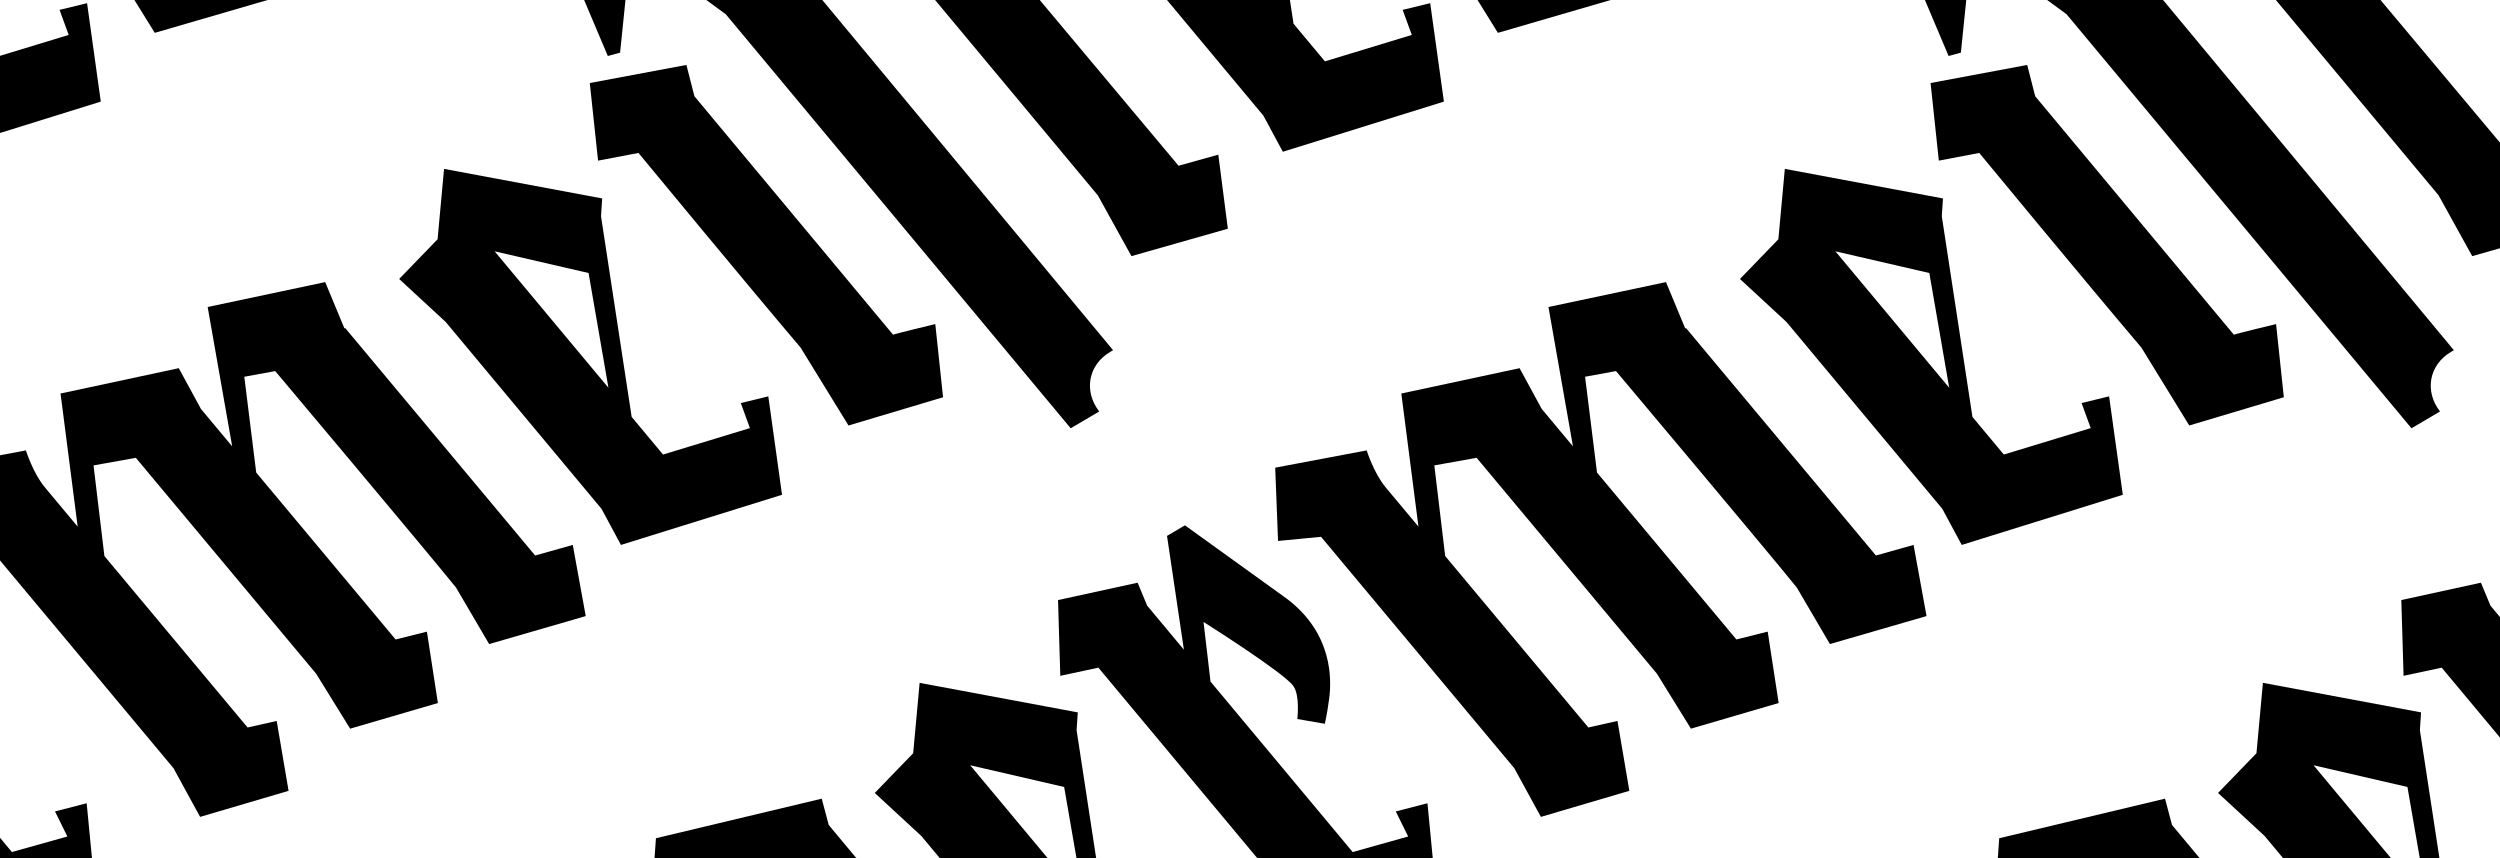
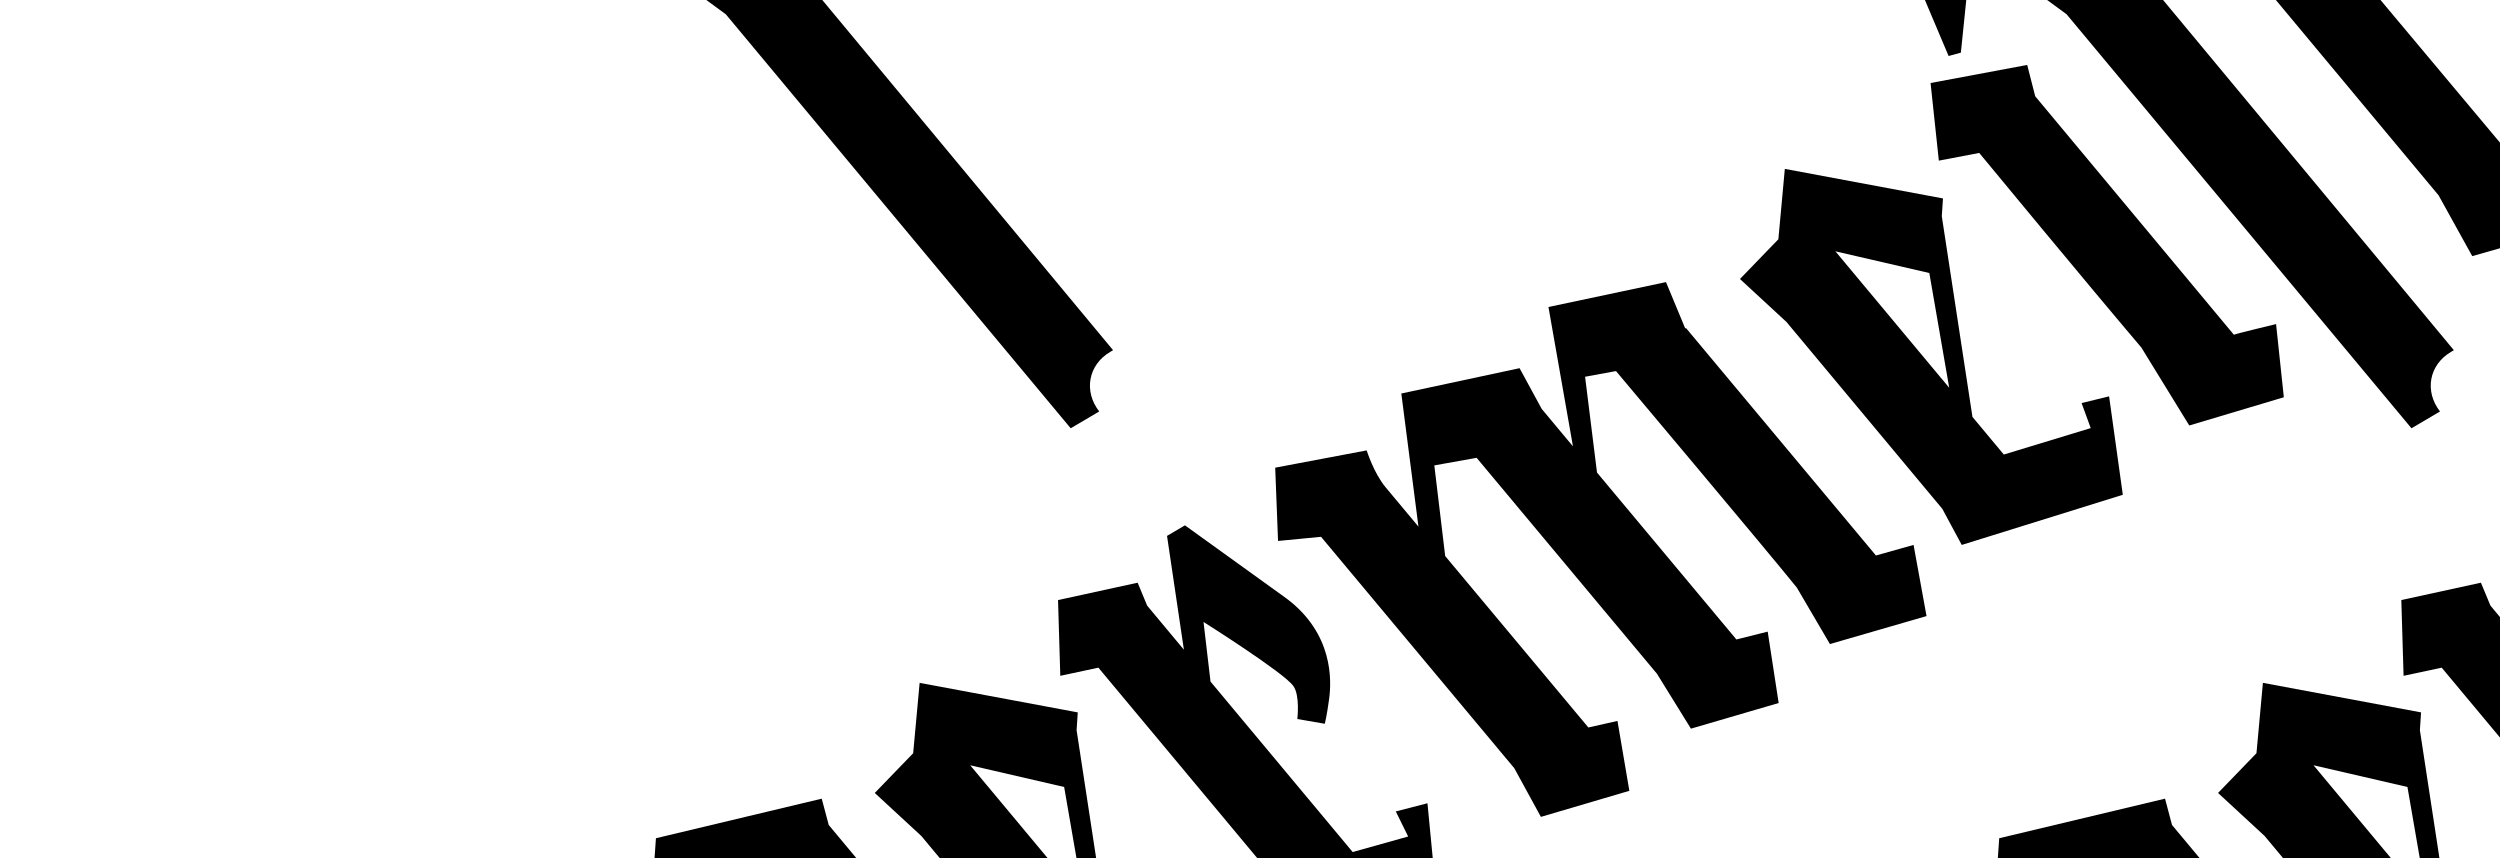
<svg xmlns="http://www.w3.org/2000/svg" id="font" preserveAspectRatio="xMinYMin slice" viewBox="0 0 1384 475" fill="none">
  <g clip-path="url(#a)">
-     <path fill="transparent" d="M-24-116h1424v679H-24z" />
-     <path fill="currentColor" d="M38.025 19.334-10.074 33.97l-17.371-20.83-16.967-111.091.648-9.858-87.546-16.359-3.576 38.957-21.266 22 25.753 23.791L-44.13 64.027l10.757 19.988L55.8 56.246l-7.6-54.486-15.236 3.708zm-141.729-97.638 52.001 12.02 11.008 63.536zM15.16-211.121l-9.924 5.842 9.342 62.997-20.338-24.382-5.27-12.704-44.07 9.61 1.25 41.943 21.093-4.514L65.105-15.01 85.69 18.184 154.745-1.92l-5.329-55.349-17.533 4.526 6.847 13.884-30.711 8.596-78.702-94.35-3.872-33.024s44.946 28.338 49.753 35.519c3.73 5.181 2.173 18.216 2.173 18.216l15.218 2.633s1.215-4.93 2.35-13.502c1.545-10.921 2.084-36.529-23.427-55.759zM384.43 53.285 380 35.95l-53.497 10.012 4.584 42.969 22.364-4.26s61.489 74.517 89.747 107.73l26.529 43.155 52.346-15.633-4.301-40.51s-22.568 5.429-23.358 5.894zM346.869-5.867 323.01-.857l13.483 31.864 6.791-1.871zM493.666-98.806l.023 48.832-6.23 39.912 14.624-8.619 105.664 126.808 18.624 33.668 53.367-15.171-5.286-41.003-21.998 6.137L540.819-41.51l22.134-13.046-5.807-35.969-37.945 22.363zM190.684 181.823 180.03 156.17l-65.066 13.789 13.567 77.137-17.281-20.692-12.272-22.574-65.467 14.024 9.487 73.685-18.175-21.762c-6.555-7.849-10.484-20.434-10.484-20.434l-50.644 9.565 1.573 40.568 23.808-2.296L96.041 425.259l14.747 26.97 48.972-14.433-6.583-38.686-16.117 3.625-79.256-94.9-6.018-50.189 23.42-4.196 99.813 119.517 18.827 30.423 48.571-14.197-6.079-39.515-17.321 4.333-77.17-92.402-6.602-53.038 17.115-3.148s83.53 99.301 100.112 119.873l18.322 31.252 53.477-15.487-7.179-39.4-20.829 5.864-105.177-125.938zM-86.27 290.828l-9.923 5.842 9.342 62.998-20.339-24.383-5.27-12.704-44.07 9.61 1.25 41.944 21.093-4.515 97.862 117.319 20.587 33.194 69.054-20.104-5.33-55.349-17.532 4.526L37.3 463.09l-30.71 8.596-78.703-94.35-3.871-33.023s44.946 28.337 49.752 35.519c3.73 5.18 2.174 18.215 2.174 18.215l15.218 2.633s1.214-4.93 2.35-13.502c1.545-10.921 2.083-36.529-23.428-55.759zM781.576 19.334 733.477 33.97l-17.372-20.83-16.967-111.091.648-9.858-87.545-16.359-3.576 38.957-21.267 22 25.754 23.791 86.269 103.447 10.756 19.988 89.175-27.769-7.6-54.486-15.236 3.708zM639.847-78.304l52.001 12.02 11.008 63.536zM758.711-211.121l-9.924 5.842 9.342 62.997-20.339-24.382-5.27-12.704-44.069 9.61 1.249 41.943 21.094-4.514L808.656-15.01l20.586 33.194L898.296-1.92l-5.329-55.349-17.533 4.526 6.847 13.884-30.711 8.596-78.702-94.35-3.872-33.024s44.946 28.338 49.753 35.519c3.73 5.181 2.173 18.216 2.173 18.216l15.218 2.633s1.215-4.93 2.35-13.502c1.545-10.921 2.083-36.529-23.428-55.759zM415.158 236.998l-48.099 14.636-17.371-20.83-16.967-111.091.647-9.858-87.545-16.359-3.576 38.957-21.266 21.999 25.753 23.792 86.269 103.447 10.756 19.988 89.175-27.769-7.6-54.486-15.236 3.708zm-141.332-97.871 52.001 12.02 11.008 63.535z" />
+     <path fill="transparent" d="M-24-116h1424v679z" />
    <path fill="currentColor" d="M463.441-83.523c.469 21.77-22.75 20.76-22.75 20.76l-27.947-.323-4.418 33.575-23.169 25.206L401.819 7.92l190.918 229.177 15.798-9.312c-8.697-11.146-6.155-25.768 6.088-32.985l1.58-.931L435.064-24.276c16.145-1.12 32.518-7.621 38.895-21.879l.212-37.919zM1126.69 53.285l-4.43-17.336-53.5 10.012 4.58 42.969 22.37-4.26s61.49 74.517 89.75 107.73l26.52 43.155 52.35-15.633-4.3-40.51s-22.57 5.429-23.36 5.894zM1089.13-5.867l-23.86 5.01 13.48 31.864 6.79-1.871zM1235.92-98.806l.03 48.832-6.23 39.912 14.62-8.619L1350 108.127l18.63 33.668 53.37-15.171-5.29-41.003-22 6.137L1283.08-41.51l22.13-13.046-5.81-35.969-37.94 22.363zM932.942 181.823l-10.654-25.653-65.066 13.789 13.567 77.137-17.281-20.692-12.272-22.574-65.467 14.024 9.487 73.685-18.175-21.762c-6.555-7.849-10.484-20.434-10.484-20.434l-50.645 9.565 1.574 40.568 23.808-2.296 106.965 128.079 14.747 26.97 48.972-14.433-6.583-38.686-16.117 3.625-79.256-94.9-6.018-50.189 23.419-4.196 99.814 119.517 18.827 30.423 48.571-14.197-6.079-39.515-17.321 4.333-77.17-92.402-6.602-53.038 17.114-3.148s83.531 99.301 100.113 119.873l18.32 31.252 53.48-15.487-7.18-39.4-20.83 5.864-105.176-125.938zM678.443 521.525l-48.099 14.637-17.371-20.831-16.967-111.091.648-9.858-87.546-16.358-3.576 38.957-21.266 21.999 25.753 23.791 86.269 103.448 10.757 19.988 89.174-27.769-7.6-54.487-15.236 3.708zm-141.332-97.871 52.001 12.021 11.008 63.535zM360.975 494.815l-20.934 30.236 15.665 10.268 99.013 118.706 11.547 21.647 50.611-14.52 2.267 1.299c-15.091 10.992-16.545 23.438-18.793 36.35s1.501 32.304 1.501 32.304l11.78-2.194s-2.708-11.049.491-17.146c9.005-18.999 65.305-25.28 65.305-25.28l5.234-34.161 19.402-21.432L458.786 456.72l-3.874-14.577-91.787 21.907zm198.894 152.614-36.552 11.512-9.123-66.272zm-111.094-133.19 50.685 60.766 7.245 48.413-17.233 4.878-106.085-127.185 52.276-11.813-1.76 14.206c.397-.234 10.157 5.082 14.872 10.735M655.988 290.828l-9.923 5.842 9.342 62.998-20.339-24.383-5.271-12.704-44.069 9.61 1.25 41.944 21.093-4.515 97.862 117.319 20.586 33.194 69.054-20.104-5.329-55.349-17.533 4.526 6.847 13.884-30.711 8.596-78.702-94.35-3.871-33.023s44.946 28.337 49.752 35.519c3.73 5.18 2.174 18.216 2.174 18.216l15.217 2.632s1.215-4.93 2.351-13.502c1.544-10.92 2.083-36.529-23.428-55.759zM1523.83 19.334l-48.1 14.636-17.37-20.83-16.96-111.091.64-9.858-87.54-16.359-3.58 38.957-21.26 22 25.75 23.791 86.27 103.447 10.76 19.988 89.17-27.769-7.6-54.486-15.24 3.708zM1382.1-78.304l52.01 12.02 11 63.536zM1157.42 236.998l-48.1 14.636-17.37-20.83-16.97-111.091.65-9.858-87.549-16.359-3.577 38.957-21.266 21.999 25.753 23.792 86.269 103.447 10.76 19.988 89.17-27.769-7.6-54.486-15.23 3.708zm-141.34-97.871 52 12.02 11.01 63.535z" />
    <path fill="currentColor" d="M1205.7-83.523c.47 21.77-22.75 20.76-22.75 20.76l-27.95-.323-4.42 33.575-23.17 25.206 16.67 12.225 190.91 229.177 15.8-9.312c-8.69-11.146-6.15-25.768 6.09-32.985l1.58-.931-181.14-218.145c16.15-1.12 32.52-7.621 38.9-21.879l.21-37.919zM1422.09 521.521l-48.1 14.637-17.37-20.831-16.97-111.091.65-9.857-87.55-16.359-3.57 38.957-21.27 21.999 25.75 23.791 86.27 103.448 10.76 19.988 89.17-27.769-7.6-54.487-15.23 3.708zm-141.33-97.871 52 12.021 11 63.535zM1104.62 494.811l-20.93 30.236 15.66 10.268 99.01 118.706 11.55 21.647 50.61-14.52 2.27 1.299c-15.09 10.993-16.55 23.438-18.79 36.35-2.25 12.913 1.5 32.304 1.5 32.304l11.78-2.194s-2.71-11.049.49-17.146c9-18.999 65.3-25.28 65.3-25.28l5.24-34.161 19.4-21.432-145.28-174.172-3.87-14.577-91.79 21.907zm198.89 152.615-36.55 11.511-9.12-66.272zm-111.09-133.191 50.68 60.766 7.25 48.413-17.23 4.878-106.09-127.185 52.28-11.813-1.76 14.206c.39-.234 10.15 5.082 14.87 10.735M1399.63 290.824l-9.92 5.842 9.34 62.998-20.34-24.383-5.27-12.704-44.07 9.61 1.25 41.944 21.1-4.515 97.86 117.319 20.58 33.194 69.06-20.104-5.33-55.349-17.53 4.526 6.84 13.884-30.71 8.596-78.7-94.35-3.87-33.023s44.94 28.337 49.75 35.519c3.73 5.181 2.17 18.216 2.17 18.216l15.22 2.633s1.22-4.931 2.35-13.503c1.55-10.92 2.09-36.529-23.43-55.759z" />
  </g>
  <defs>
    <clipPath id="a">
      <path fill="#fff" d="M-24-116h1424v679H-24z" />
    </clipPath>
  </defs>
</svg>